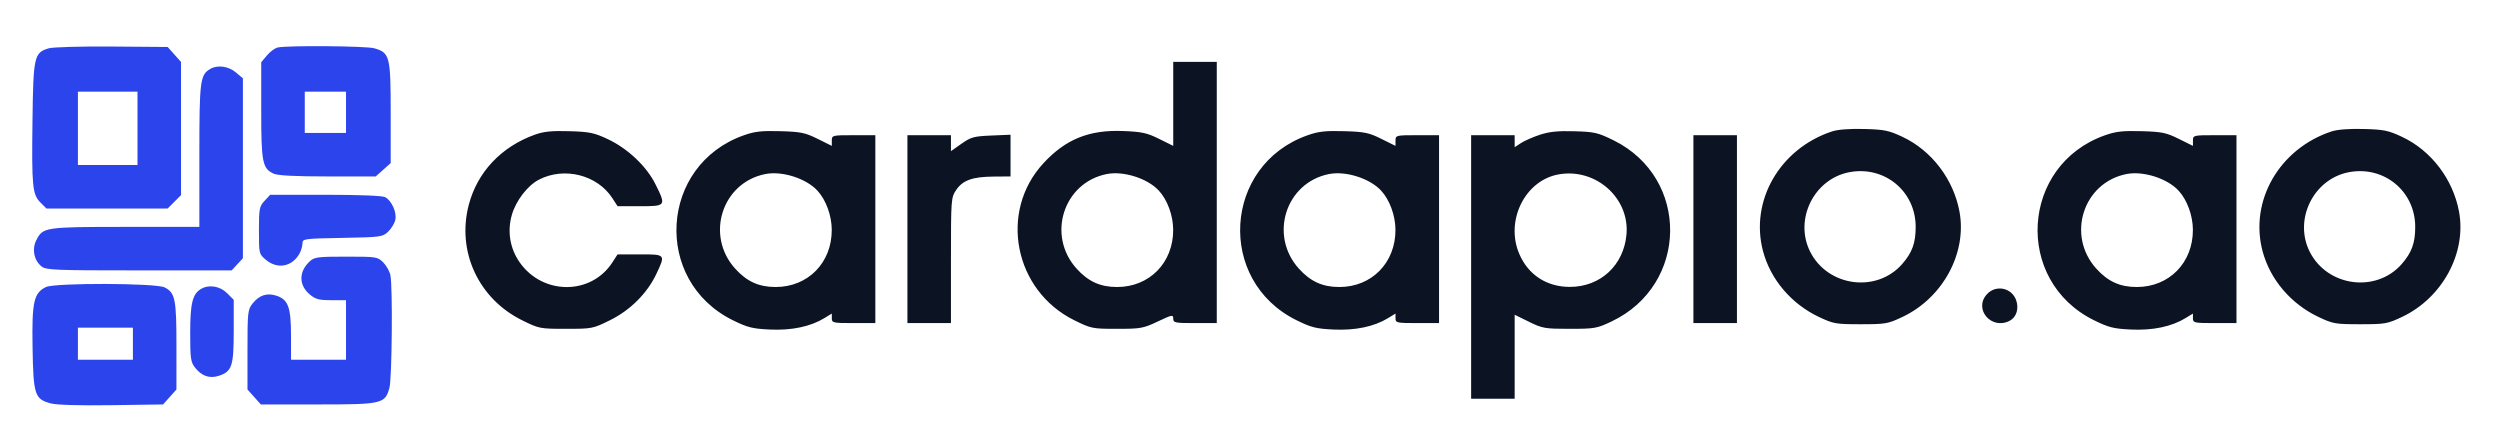
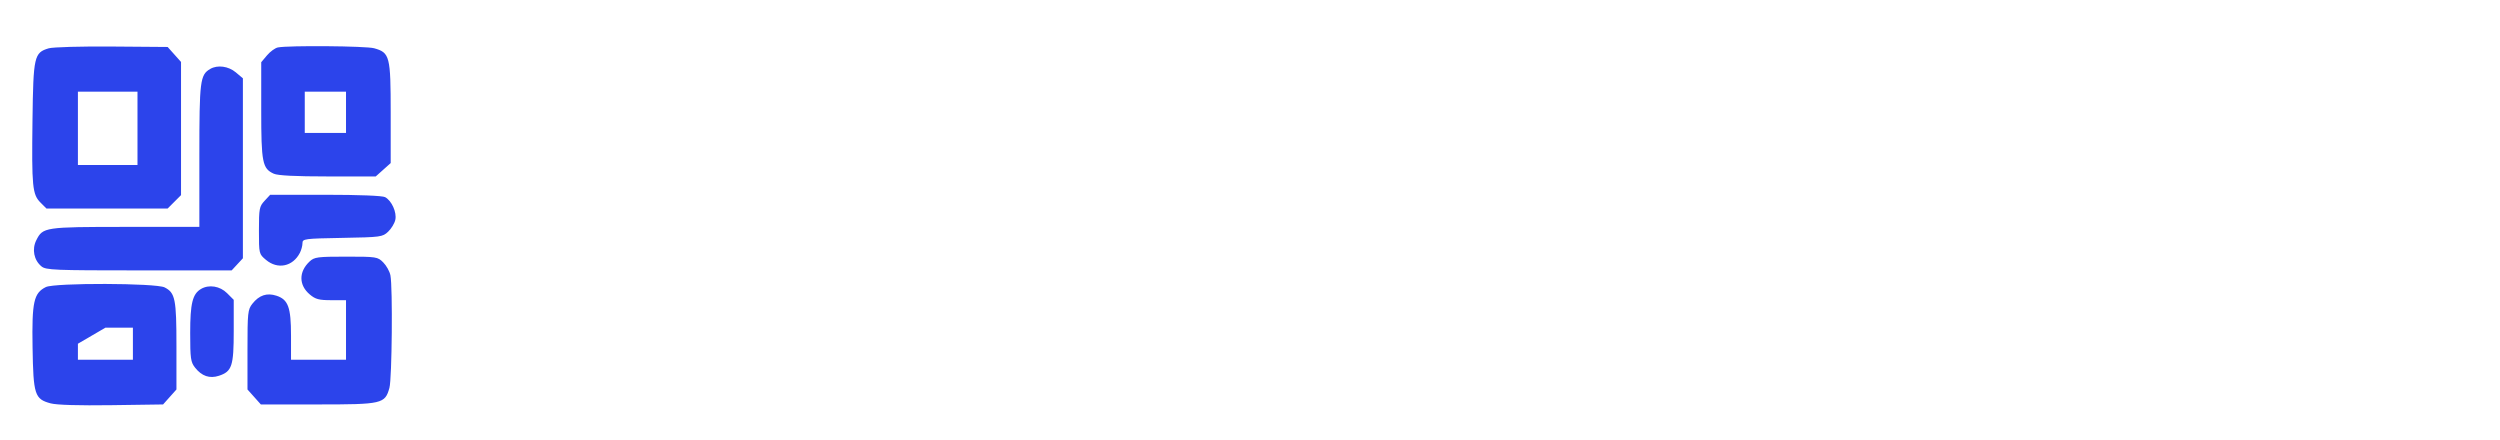
<svg xmlns="http://www.w3.org/2000/svg" width="1091" height="192" viewBox="0 0 1091 192" version="1.1">
-   <path d="M 512 45.330 L 512 63.659 505.846 60.609 C 500.562 57.990, 498.334 57.505, 490.096 57.178 C 475.267 56.591, 465.017 60.749, 455.298 71.292 C 435.811 92.433, 442.583 126.789, 468.790 139.741 C 476.196 143.401, 476.688 143.500, 487.448 143.500 C 497.806 143.500, 498.924 143.299, 505.250 140.303 C 511.511 137.337, 512 137.246, 512 139.053 C 512 140.846, 512.752 141, 521.500 141 L 531 141 531 84 L 531 27 521.500 27 L 512 27 512 45.330 M 799.500 57.348 C 776.671 64.896, 763.549 87.694, 769.395 109.650 C 772.670 121.951, 781.726 132.607, 793.741 138.299 C 800.127 141.323, 801.135 141.500, 812 141.500 C 822.879 141.500, 823.867 141.326, 830.302 138.278 C 847.877 129.954, 858.448 110.408, 855.125 92.378 C 852.519 78.231, 842.983 65.706, 830.274 59.735 C 824.282 56.920, 822.346 56.522, 813.500 56.289 C 807.197 56.123, 802.021 56.514, 799.500 57.348 M 1017.500 57.348 C 994.671 64.896, 981.549 87.694, 987.395 109.650 C 990.670 121.951, 999.726 132.607, 1011.741 138.299 C 1018.127 141.323, 1019.135 141.500, 1030 141.500 C 1040.879 141.500, 1041.867 141.326, 1048.302 138.278 C 1065.877 129.954, 1076.448 110.408, 1073.125 92.378 C 1070.519 78.231, 1060.983 65.706, 1048.274 59.735 C 1042.282 56.920, 1040.346 56.522, 1031.500 56.289 C 1025.197 56.123, 1020.021 56.514, 1017.500 57.348 M 233.487 58.744 C 218.759 63.998, 208.288 75.114, 204.552 89.460 C 199.268 109.754, 208.813 130.362, 227.858 139.774 C 235.251 143.428, 235.620 143.500, 247 143.500 C 258.398 143.500, 258.738 143.433, 266.210 139.741 C 275.065 135.364, 282.429 128.015, 286.428 119.560 C 290.489 110.977, 290.506 110.998, 279.250 111.012 L 269.500 111.025 267.240 114.513 C 257.933 128.882, 236.856 128.860, 226.772 114.472 C 222.526 108.413, 221.299 100.881, 223.391 93.709 C 225.201 87.504, 230.245 80.959, 235.189 78.402 C 246.248 72.683, 260.652 76.316, 267.240 86.487 L 269.500 89.975 279.250 89.988 C 290.703 90.002, 290.783 89.887, 285.989 80.295 C 282.108 72.527, 273.916 64.795, 265.259 60.728 C 259.313 57.934, 257.297 57.517, 248.500 57.254 C 240.844 57.026, 237.325 57.375, 233.487 58.744 M 324.579 59.048 C 287.816 72.031, 284.798 122.447, 319.749 139.720 C 326.198 142.908, 328.335 143.448, 335.938 143.811 C 345.428 144.265, 353.714 142.532, 359.750 138.830 L 363 136.837 363 138.918 C 363 140.881, 363.543 141, 372.500 141 L 382 141 382 100 L 382 59 372.500 59 C 363.219 59, 363 59.054, 363 61.330 L 363 63.659 356.825 60.598 C 351.369 57.894, 349.475 57.504, 340.575 57.247 C 332.388 57.012, 329.391 57.349, 324.579 59.048 M 570.579 59.048 C 533.816 72.031, 530.798 122.447, 565.749 139.720 C 572.198 142.908, 574.335 143.448, 581.938 143.811 C 591.428 144.265, 599.714 142.532, 605.750 138.830 L 609 136.837 609 138.918 C 609 140.881, 609.543 141, 618.500 141 L 628 141 628 100 L 628 59 618.500 59 C 609.219 59, 609 59.054, 609 61.330 L 609 63.659 602.825 60.598 C 597.369 57.894, 595.475 57.504, 586.575 57.247 C 578.388 57.012, 575.391 57.349, 570.579 59.048 M 671.996 58.814 C 668.969 59.813, 665.257 61.441, 663.746 62.431 L 661 64.230 661 61.615 L 661 59 651.500 59 L 642 59 642 116.500 L 642 174 651.500 174 L 661 174 661 155.677 L 661 137.354 667.250 140.427 C 673.128 143.317, 674.184 143.500, 685 143.500 C 695.865 143.500, 696.873 143.323, 703.259 140.299 C 736.948 124.340, 737.505 77.715, 704.203 61.256 C 697.374 57.881, 695.889 57.535, 687.112 57.278 C 679.907 57.067, 676.122 57.452, 671.996 58.814 M 918.579 59.048 C 881.816 72.031, 878.798 122.447, 913.749 139.720 C 920.198 142.908, 922.335 143.448, 929.938 143.811 C 939.428 144.265, 947.714 142.532, 953.750 138.830 L 957 136.837 957 138.918 C 957 140.881, 957.543 141, 966.500 141 L 976 141 976 100 L 976 59 966.500 59 C 957.219 59, 957 59.054, 957 61.330 L 957 63.659 950.825 60.598 C 945.369 57.894, 943.475 57.504, 934.575 57.247 C 926.388 57.012, 923.391 57.349, 918.579 59.048 M 396 100 L 396 141 405.500 141 L 415 141 415 113.648 C 415 86.818, 415.044 86.231, 417.285 82.898 C 420.144 78.645, 424.416 77.129, 433.750 77.056 L 441 77 441 67.897 L 441 58.795 432.581 59.147 C 424.994 59.465, 423.708 59.819, 419.581 62.729 L 415 65.959 415 62.479 L 415 59 405.500 59 L 396 59 396 100 M 739 100 L 739 141 748.500 141 L 758 141 758 100 L 758 59 748.500 59 L 739 59 739 100 M 807.184 75.122 C 791.598 77.998, 782.802 95.883, 790.032 110 C 797.783 125.134, 818.967 127.914, 830.081 115.255 C 834.479 110.246, 836 106.068, 836 98.999 C 836 83.503, 822.480 72.300, 807.184 75.122 M 1025.184 75.122 C 1009.598 77.998, 1000.802 95.883, 1008.032 110 C 1015.783 125.134, 1036.967 127.914, 1048.081 115.255 C 1052.479 110.246, 1054 106.068, 1054 98.999 C 1054 83.503, 1040.480 72.300, 1025.184 75.122 M 334 75.952 C 315.077 79.686, 307.722 102.724, 320.823 117.226 C 325.921 122.869, 331.165 125.250, 338.492 125.250 C 352.627 125.250, 363.033 114.640, 362.978 100.282 C 362.954 94.034, 360.436 87.174, 356.688 83.151 C 351.728 77.826, 341.288 74.514, 334 75.952 M 483 75.952 C 464.077 79.686, 456.722 102.724, 469.823 117.226 C 474.921 122.869, 480.165 125.250, 487.492 125.250 C 501.627 125.250, 512.033 114.640, 511.978 100.282 C 511.954 94.034, 509.436 87.174, 505.688 83.151 C 500.728 77.826, 490.288 74.514, 483 75.952 M 580 75.952 C 561.077 79.686, 553.722 102.724, 566.823 117.226 C 571.921 122.869, 577.165 125.250, 584.492 125.250 C 598.627 125.250, 609.033 114.640, 608.978 100.282 C 608.954 94.034, 606.436 87.174, 602.688 83.151 C 597.728 77.826, 587.288 74.514, 580 75.952 M 680 76.138 C 665.411 78.860, 656.821 96.415, 663.023 110.833 C 666.954 119.970, 674.986 125.200, 685.087 125.200 C 698.466 125.200, 708.658 115.726, 709.804 102.224 C 711.160 86.248, 696.163 73.122, 680 76.138 M 928 75.952 C 909.077 79.686, 901.722 102.724, 914.823 117.226 C 919.921 122.869, 925.165 125.250, 932.492 125.250 C 946.627 125.250, 957.033 114.640, 956.978 100.282 C 956.954 94.034, 954.436 87.174, 950.688 83.151 C 945.728 77.826, 935.288 74.514, 928 75.952 M 867.174 128.314 C 861.050 134.833, 869.088 144.234, 877.114 139.939 C 879.981 138.404, 881.129 134.669, 879.856 131.016 C 877.968 125.601, 871.099 124.137, 867.174 128.314" stroke="none" fill="#0c1424" fill-rule="evenodd" />
-   <path d="M 21.255 21.085 C 14.894 22.985, 14.536 24.571, 14.179 52.453 C 13.807 81.512, 14.134 84.861, 17.684 88.412 L 20.273 91 46.713 91 L 73.154 91 76.077 88.077 L 79 85.154 79 56.093 L 79 27.032 76.084 23.766 L 73.167 20.500 48.834 20.308 C 35.391 20.202, 23.048 20.550, 21.255 21.085 M 121.284 20.701 C 120.065 20.937, 117.928 22.485, 116.534 24.142 L 114 27.153 114 48.126 C 114 70.944, 114.515 73.547, 119.472 75.805 C 121.238 76.610, 128.928 77, 143.031 77 L 163.968 77 167.234 74.082 L 170.500 71.164 170.500 49.288 C 170.500 24.482, 170.109 22.957, 163.259 21.055 C 159.704 20.068, 126.025 19.784, 121.284 20.701 M 91.750 30.080 C 87.320 32.660, 87 35.210, 87 67.950 L 87 99 54.750 99.015 C 19.420 99.031, 18.698 99.139, 15.841 104.837 C 13.860 108.787, 14.798 113.533, 18.097 116.250 C 20.043 117.853, 23.623 118, 60.659 118 L 101.095 118 103.548 115.354 L 106 112.708 106 73.443 L 106 34.178 102.923 31.589 C 99.689 28.867, 94.935 28.225, 91.750 30.080 M 34 56 L 34 72 47 72 L 60 72 60 56 L 60 40 47 40 L 34 40 34 56 M 133 49 L 133 58 142 58 L 151 58 151 49 L 151 40 142 40 L 133 40 133 49 M 115.452 87.646 C 113.180 90.097, 113 91.047, 113 100.557 C 113 110.792, 113.009 110.830, 116.077 113.411 C 121.194 117.717, 127.804 116.335, 130.883 110.316 C 131.497 109.114, 132 107.231, 132 106.130 C 132 104.217, 132.768 104.115, 149.422 103.814 C 166.174 103.512, 166.942 103.409, 169.370 101.124 C 170.760 99.818, 172.173 97.488, 172.512 95.947 C 173.229 92.681, 170.932 87.569, 168.055 86.030 C 166.888 85.405, 156.644 85, 142.018 85 L 117.905 85 115.452 87.646 M 135.127 114.096 C 130.318 118.577, 130.346 124.430, 135.195 128.511 C 137.675 130.598, 139.192 131, 144.577 131 L 151 131 151 144 L 151 157 139 157 L 127 157 127 146.450 C 127 134.104, 125.774 130.741, 120.661 129.053 C 116.494 127.678, 113.077 128.816, 110.131 132.560 C 108.142 135.089, 108 136.428, 108 152.619 L 108 169.968 110.918 173.234 L 113.836 176.500 138.712 176.500 C 166.845 176.500, 168.009 176.230, 169.945 169.259 C 171.063 165.234, 171.415 125.323, 170.378 120.139 C 170.036 118.428, 168.624 115.897, 167.241 114.514 C 164.801 112.074, 164.326 112, 151.052 112 C 138.551 112, 137.184 112.180, 135.127 114.096 M 20 125.279 C 14.728 127.913, 13.890 131.714, 14.209 151.547 C 14.544 172.336, 15.129 174.150, 22.106 176.028 C 24.722 176.733, 34.389 177.020, 48.692 176.818 L 71.168 176.500 74.084 173.234 L 77 169.968 77 151.031 C 77 130.476, 76.464 127.808, 71.855 125.425 C 68.131 123.499, 23.812 123.374, 20 125.279 M 87.750 126.080 C 84.018 128.254, 83 132.375, 83 145.315 C 83 156.471, 83.216 158.005, 85.131 160.440 C 88.052 164.153, 91.496 165.321, 95.562 163.979 C 101.221 162.112, 102 159.750, 102 144.458 L 102 130.846 99.077 127.923 C 95.991 124.837, 91.218 124.060, 87.750 126.080 M 34 150 L 34 157 46 157 L 58 157 58 150 L 58 143 46 143 L 34 143 34 150" stroke="none" fill="#2c44eb" fill-rule="evenodd" />
+   <path d="M 21.255 21.085 C 14.894 22.985, 14.536 24.571, 14.179 52.453 C 13.807 81.512, 14.134 84.861, 17.684 88.412 L 20.273 91 46.713 91 L 73.154 91 76.077 88.077 L 79 85.154 79 56.093 L 79 27.032 76.084 23.766 L 73.167 20.500 48.834 20.308 C 35.391 20.202, 23.048 20.550, 21.255 21.085 M 121.284 20.701 C 120.065 20.937, 117.928 22.485, 116.534 24.142 L 114 27.153 114 48.126 C 114 70.944, 114.515 73.547, 119.472 75.805 C 121.238 76.610, 128.928 77, 143.031 77 L 163.968 77 167.234 74.082 L 170.500 71.164 170.500 49.288 C 170.500 24.482, 170.109 22.957, 163.259 21.055 C 159.704 20.068, 126.025 19.784, 121.284 20.701 M 91.750 30.080 C 87.320 32.660, 87 35.210, 87 67.950 L 87 99 54.750 99.015 C 19.420 99.031, 18.698 99.139, 15.841 104.837 C 13.860 108.787, 14.798 113.533, 18.097 116.250 C 20.043 117.853, 23.623 118, 60.659 118 L 101.095 118 103.548 115.354 L 106 112.708 106 73.443 L 106 34.178 102.923 31.589 C 99.689 28.867, 94.935 28.225, 91.750 30.080 M 34 56 L 34 72 47 72 L 60 72 60 56 L 60 40 47 40 L 34 40 34 56 M 133 49 L 133 58 142 58 L 151 58 151 49 L 151 40 142 40 L 133 40 133 49 M 115.452 87.646 C 113.180 90.097, 113 91.047, 113 100.557 C 113 110.792, 113.009 110.830, 116.077 113.411 C 121.194 117.717, 127.804 116.335, 130.883 110.316 C 131.497 109.114, 132 107.231, 132 106.130 C 132 104.217, 132.768 104.115, 149.422 103.814 C 166.174 103.512, 166.942 103.409, 169.370 101.124 C 170.760 99.818, 172.173 97.488, 172.512 95.947 C 173.229 92.681, 170.932 87.569, 168.055 86.030 C 166.888 85.405, 156.644 85, 142.018 85 L 117.905 85 115.452 87.646 M 135.127 114.096 C 130.318 118.577, 130.346 124.430, 135.195 128.511 C 137.675 130.598, 139.192 131, 144.577 131 L 151 131 151 144 L 151 157 139 157 L 127 157 127 146.450 C 127 134.104, 125.774 130.741, 120.661 129.053 C 116.494 127.678, 113.077 128.816, 110.131 132.560 C 108.142 135.089, 108 136.428, 108 152.619 L 108 169.968 110.918 173.234 L 113.836 176.500 138.712 176.500 C 166.845 176.500, 168.009 176.230, 169.945 169.259 C 171.063 165.234, 171.415 125.323, 170.378 120.139 C 170.036 118.428, 168.624 115.897, 167.241 114.514 C 164.801 112.074, 164.326 112, 151.052 112 C 138.551 112, 137.184 112.180, 135.127 114.096 M 20 125.279 C 14.728 127.913, 13.890 131.714, 14.209 151.547 C 14.544 172.336, 15.129 174.150, 22.106 176.028 C 24.722 176.733, 34.389 177.020, 48.692 176.818 L 71.168 176.500 74.084 173.234 L 77 169.968 77 151.031 C 77 130.476, 76.464 127.808, 71.855 125.425 C 68.131 123.499, 23.812 123.374, 20 125.279 M 87.750 126.080 C 84.018 128.254, 83 132.375, 83 145.315 C 83 156.471, 83.216 158.005, 85.131 160.440 C 88.052 164.153, 91.496 165.321, 95.562 163.979 C 101.221 162.112, 102 159.750, 102 144.458 L 102 130.846 99.077 127.923 C 95.991 124.837, 91.218 124.060, 87.750 126.080 M 34 150 L 34 157 46 157 L 58 157 58 150 L 58 143 46 143 " stroke="none" fill="#2c44eb" fill-rule="evenodd" />
</svg>